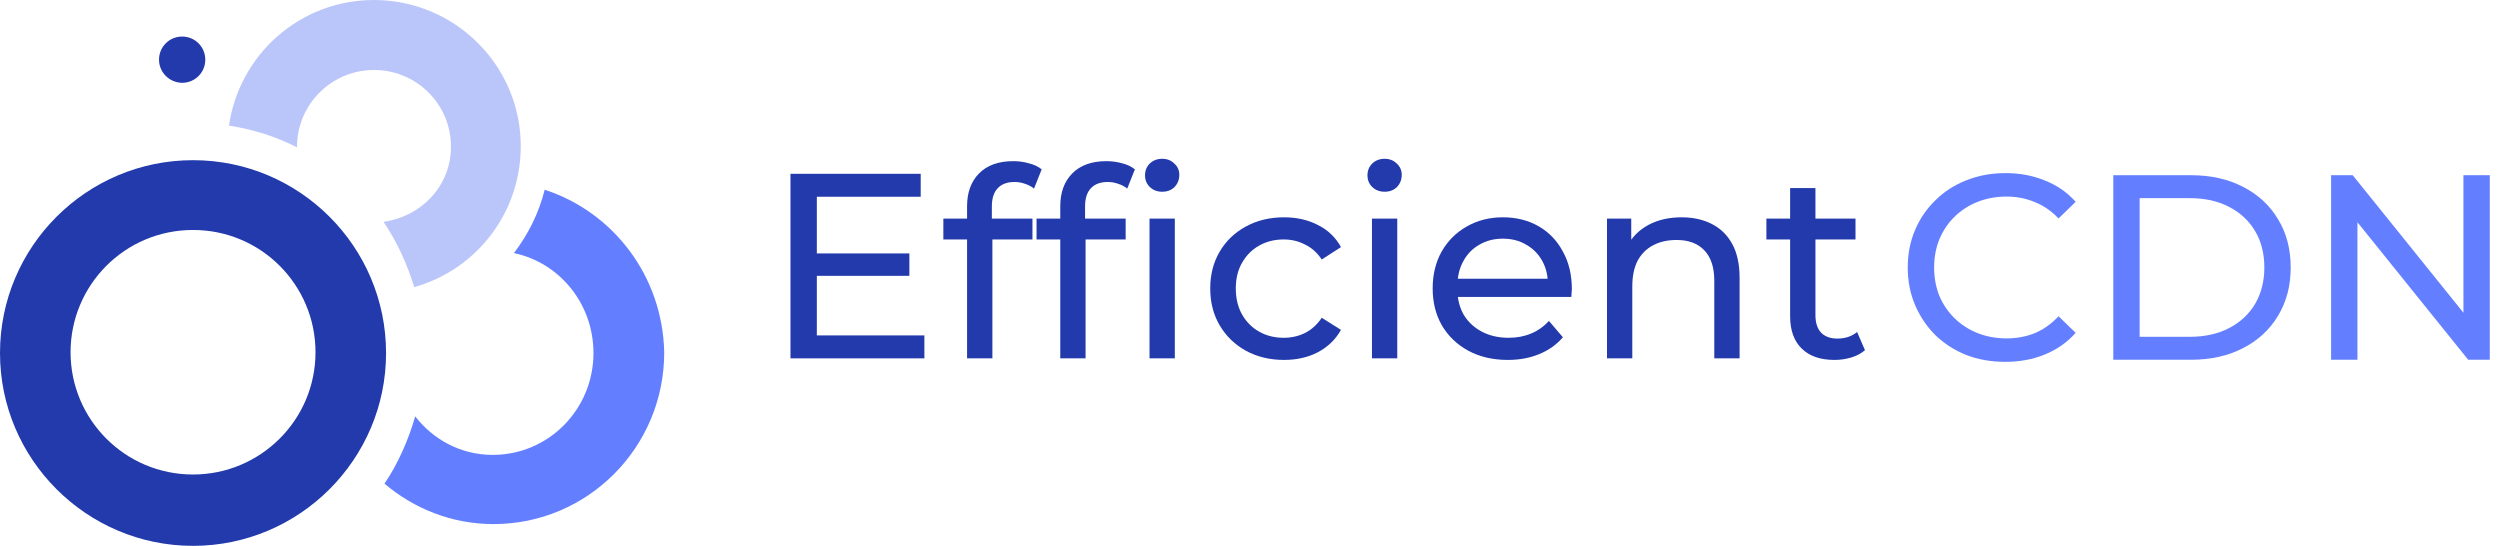
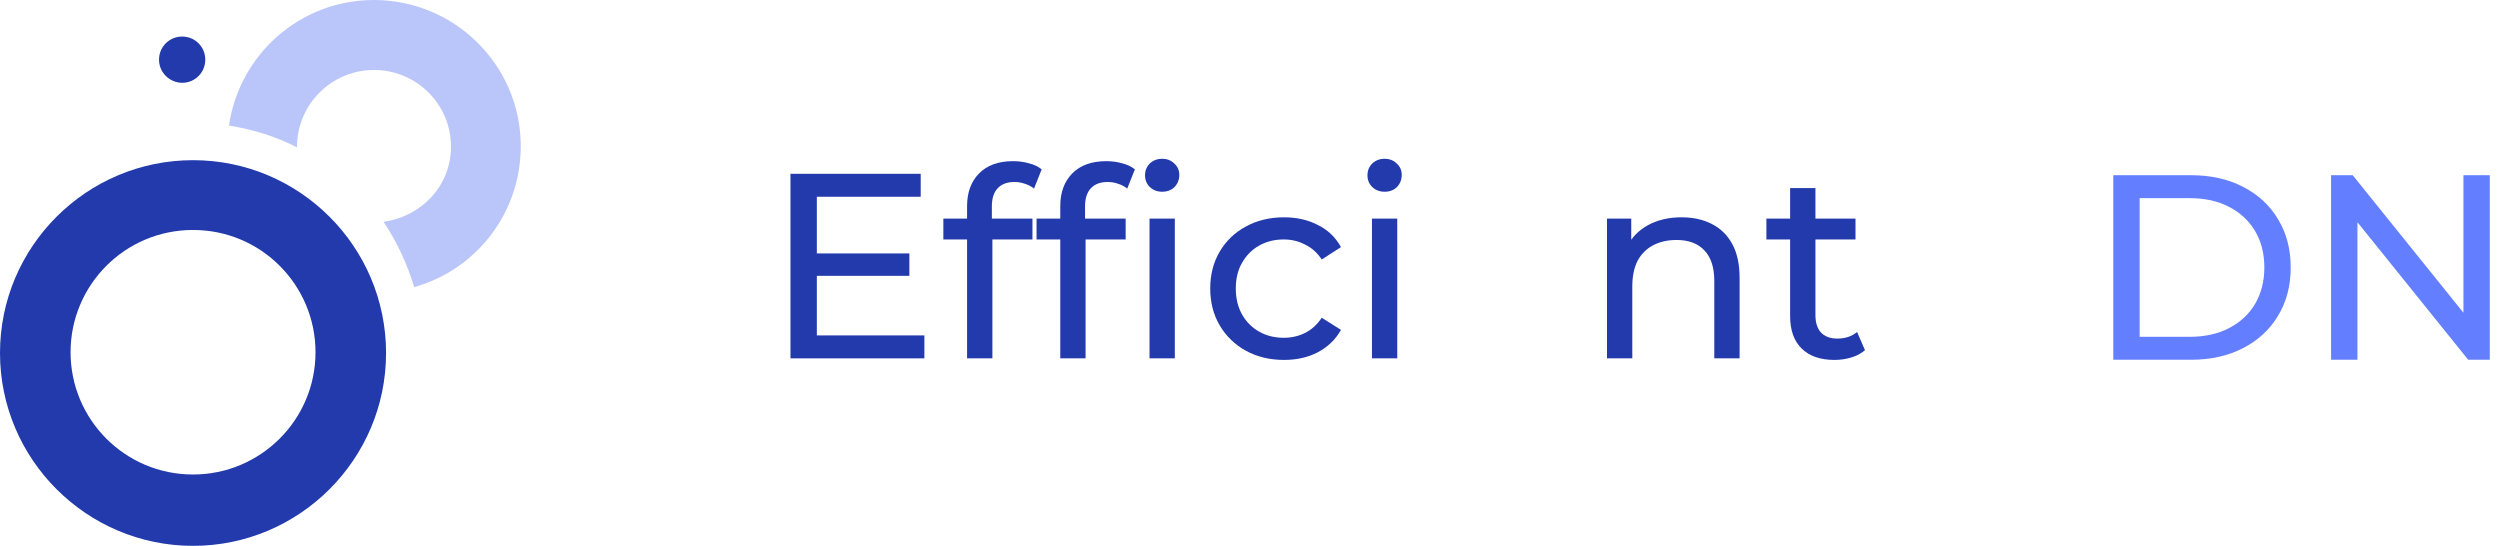
<svg xmlns="http://www.w3.org/2000/svg" width="229" height="50" viewBox="0 0 229 50" fill="none">
  <path d="M34.258 0C27.492 0 21.918 4.986 20.975 11.503C23.2 11.859 25.266 12.5 27.207 13.497V13.444C27.207 9.562 30.376 6.41 34.258 6.41C38.14 6.41 41.309 9.526 41.309 13.444C41.309 17.023 38.603 19.836 35.131 20.317C36.359 22.133 37.303 24.199 37.944 26.3C43.589 24.715 47.702 19.551 47.702 13.39C47.702 5.983 41.648 0 34.258 0Z" fill="#BAC6FA" />
-   <path d="M49.892 17.379C49.358 19.551 48.36 21.492 47.078 23.184C51.245 24.056 54.361 27.813 54.361 32.336C54.361 37.5 50.248 41.667 45.137 41.667C42.253 41.667 39.724 40.313 38.033 38.141C37.392 40.367 36.448 42.486 35.219 44.302C37.926 46.599 41.398 48.006 45.209 48.006C53.845 48.006 60.843 40.972 60.843 32.283C60.7 25.285 56.177 19.427 49.892 17.379Z" fill="#637FFF" />
  <path d="M17.682 21.065C23.914 21.065 28.9 26.104 28.9 32.265C28.9 38.479 23.843 43.465 17.682 43.465C11.45 43.465 6.464 38.426 6.464 32.265C6.464 26.104 11.45 21.065 17.682 21.065ZM17.682 14.672C7.924 14.672 0 22.596 0 32.336C0 42.076 7.942 50 17.682 50C27.422 50 35.363 42.076 35.363 32.336C35.363 22.596 27.439 14.672 17.682 14.672Z" fill="#223AAC" />
  <path d="M14.566 5.467C14.566 4.291 15.51 3.348 16.685 3.348C17.86 3.348 18.804 4.291 18.804 5.467C18.804 6.642 17.86 7.586 16.685 7.586C15.51 7.568 14.566 6.624 14.566 5.467Z" fill="#223AAC" />
  <path d="M74.605 23.214H83.298V25.266H74.605V23.214ZM74.822 30.724H84.674V32.825H72.407V15.921H84.336V18.022H74.822V30.724Z" fill="#223AAC" />
  <path d="M88.584 32.825V18.891C88.584 17.636 88.947 16.637 89.671 15.897C90.412 15.14 91.458 14.762 92.81 14.762C93.309 14.762 93.784 14.826 94.235 14.955C94.702 15.068 95.096 15.253 95.418 15.511L94.718 17.273C94.476 17.08 94.203 16.935 93.897 16.839C93.591 16.726 93.269 16.67 92.931 16.67C92.255 16.67 91.74 16.863 91.385 17.249C91.031 17.619 90.854 18.175 90.854 18.915V20.63L90.903 21.692V32.825H88.584ZM86.411 21.934V20.026H94.573V21.934H86.411Z" fill="#223AAC" />
  <path d="M97.121 32.825V18.891C97.121 17.636 97.483 16.637 98.208 15.897C98.948 15.14 99.995 14.762 101.347 14.762C101.846 14.762 102.321 14.826 102.772 14.955C103.238 15.068 103.633 15.253 103.955 15.511L103.255 17.273C103.013 17.08 102.739 16.935 102.433 16.839C102.128 16.726 101.806 16.67 101.468 16.67C100.791 16.67 100.276 16.863 99.922 17.249C99.568 17.619 99.391 18.175 99.391 18.915V20.63L99.439 21.692V32.825H97.121ZM94.948 21.934V20.026H103.11V21.934H94.948Z" fill="#223AAC" />
  <path d="M105.296 32.825V20.026H107.614V32.825H105.296ZM106.455 17.563C106.004 17.563 105.626 17.418 105.32 17.128C105.03 16.839 104.885 16.485 104.885 16.066C104.885 15.631 105.03 15.269 105.32 14.979C105.626 14.69 106.004 14.545 106.455 14.545C106.906 14.545 107.276 14.69 107.566 14.979C107.872 15.253 108.025 15.599 108.025 16.018C108.025 16.452 107.88 16.823 107.59 17.128C107.3 17.418 106.922 17.563 106.455 17.563Z" fill="#223AAC" />
  <path d="M117.618 32.969C116.315 32.969 115.147 32.688 114.117 32.124C113.103 31.561 112.306 30.788 111.726 29.806C111.147 28.824 110.857 27.697 110.857 26.425C110.857 25.154 111.147 24.027 111.726 23.045C112.306 22.063 113.103 21.298 114.117 20.751C115.147 20.187 116.315 19.905 117.618 19.905C118.778 19.905 119.808 20.139 120.709 20.606C121.627 21.056 122.335 21.733 122.834 22.634L121.072 23.769C120.653 23.141 120.138 22.683 119.526 22.393C118.931 22.087 118.287 21.934 117.594 21.934C116.757 21.934 116.009 22.119 115.349 22.489C114.689 22.86 114.165 23.383 113.779 24.059C113.393 24.719 113.199 25.508 113.199 26.425C113.199 27.343 113.393 28.14 113.779 28.816C114.165 29.492 114.689 30.015 115.349 30.386C116.009 30.756 116.757 30.941 117.594 30.941C118.287 30.941 118.931 30.796 119.526 30.506C120.138 30.201 120.653 29.734 121.072 29.106L122.834 30.217C122.335 31.102 121.627 31.786 120.709 32.269C119.808 32.736 118.778 32.969 117.618 32.969Z" fill="#223AAC" />
  <path d="M125.671 32.825V20.026H127.989V32.825H125.671ZM126.83 17.563C126.379 17.563 126.001 17.418 125.695 17.128C125.405 16.839 125.26 16.485 125.26 16.066C125.26 15.631 125.405 15.269 125.695 14.979C126.001 14.69 126.379 14.545 126.83 14.545C127.281 14.545 127.651 14.69 127.941 14.979C128.246 15.253 128.399 15.599 128.399 16.018C128.399 16.452 128.254 16.823 127.965 17.128C127.675 17.418 127.297 17.563 126.83 17.563Z" fill="#223AAC" />
-   <path d="M138.114 32.969C136.746 32.969 135.538 32.688 134.492 32.124C133.461 31.561 132.657 30.788 132.077 29.806C131.514 28.824 131.232 27.697 131.232 26.425C131.232 25.154 131.505 24.027 132.053 23.045C132.616 22.063 133.381 21.298 134.347 20.751C135.329 20.187 136.432 19.905 137.655 19.905C138.895 19.905 139.989 20.179 140.939 20.727C141.889 21.274 142.63 22.047 143.161 23.045C143.708 24.027 143.982 25.178 143.982 26.498C143.982 26.594 143.974 26.707 143.958 26.836C143.958 26.965 143.95 27.085 143.934 27.198H133.043V25.532H142.726L141.784 26.111C141.8 25.29 141.631 24.558 141.277 23.914C140.923 23.27 140.432 22.771 139.804 22.417C139.193 22.047 138.476 21.861 137.655 21.861C136.85 21.861 136.134 22.047 135.506 22.417C134.878 22.771 134.387 23.278 134.033 23.938C133.679 24.582 133.502 25.323 133.502 26.16V26.546C133.502 27.399 133.695 28.164 134.081 28.84C134.484 29.5 135.039 30.015 135.747 30.386C136.456 30.756 137.269 30.941 138.186 30.941C138.943 30.941 139.627 30.812 140.239 30.555C140.867 30.297 141.414 29.911 141.881 29.396L143.161 30.893C142.581 31.569 141.857 32.084 140.988 32.438C140.134 32.792 139.176 32.969 138.114 32.969Z" fill="#223AAC" />
  <path d="M154.035 19.905C155.081 19.905 155.999 20.107 156.788 20.509C157.592 20.912 158.22 21.523 158.671 22.344C159.122 23.165 159.347 24.204 159.347 25.459V32.825H157.029V25.725C157.029 24.485 156.723 23.552 156.111 22.924C155.516 22.296 154.671 21.982 153.576 21.982C152.755 21.982 152.038 22.143 151.427 22.465C150.815 22.787 150.34 23.262 150.002 23.89C149.68 24.518 149.519 25.299 149.519 26.232V32.825H147.201V20.026H149.422V23.479L149.06 22.562C149.479 21.725 150.123 21.073 150.992 20.606C151.861 20.139 152.876 19.905 154.035 19.905Z" fill="#223AAC" />
  <path d="M168.032 32.969C166.744 32.969 165.746 32.623 165.038 31.931C164.33 31.239 163.975 30.249 163.975 28.961V17.225H166.294V28.864C166.294 29.557 166.463 30.088 166.801 30.458C167.155 30.828 167.654 31.014 168.298 31.014C169.022 31.014 169.626 30.812 170.109 30.41L170.833 32.076C170.479 32.382 170.053 32.607 169.554 32.752C169.071 32.897 168.564 32.969 168.032 32.969ZM161.802 21.934V20.026H169.964V21.934H161.802Z" fill="#223AAC" />
-   <path d="M183.685 33.146C182.397 33.146 181.206 32.937 180.111 32.518C179.033 32.084 178.091 31.48 177.286 30.707C176.497 29.918 175.877 29.001 175.427 27.954C174.976 26.908 174.75 25.757 174.75 24.501C174.75 23.245 174.976 22.094 175.427 21.048C175.877 20.002 176.505 19.092 177.31 18.319C178.115 17.53 179.057 16.927 180.135 16.508C181.23 16.073 182.421 15.856 183.709 15.856C185.013 15.856 186.213 16.082 187.307 16.532C188.418 16.967 189.36 17.619 190.133 18.488L188.563 20.01C187.919 19.334 187.195 18.834 186.39 18.512C185.585 18.174 184.724 18.005 183.806 18.005C182.856 18.005 181.971 18.166 181.15 18.488C180.345 18.81 179.644 19.261 179.049 19.841C178.453 20.42 177.986 21.112 177.648 21.917C177.326 22.706 177.165 23.567 177.165 24.501C177.165 25.435 177.326 26.304 177.648 27.109C177.986 27.898 178.453 28.582 179.049 29.162C179.644 29.741 180.345 30.192 181.15 30.514C181.971 30.836 182.856 30.997 183.806 30.997C184.724 30.997 185.585 30.836 186.39 30.514C187.195 30.176 187.919 29.661 188.563 28.968L190.133 30.49C189.36 31.359 188.418 32.019 187.307 32.47C186.213 32.921 185.005 33.146 183.685 33.146Z" fill="#637FFF" />
  <path d="M193.577 32.953V16.049H200.701C202.504 16.049 204.09 16.404 205.458 17.112C206.843 17.82 207.913 18.81 208.67 20.082C209.443 21.354 209.829 22.827 209.829 24.501C209.829 26.175 209.443 27.648 208.67 28.92C207.913 30.192 206.843 31.182 205.458 31.89C204.09 32.599 202.504 32.953 200.701 32.953H193.577ZM195.992 30.852H200.556C201.957 30.852 203.164 30.586 204.178 30.055C205.209 29.524 206.006 28.783 206.569 27.834C207.132 26.868 207.414 25.757 207.414 24.501C207.414 23.229 207.132 22.119 206.569 21.169C206.006 20.219 205.209 19.478 204.178 18.947C203.164 18.416 201.957 18.15 200.556 18.15H195.992V30.852Z" fill="#637FFF" />
  <path d="M213.528 32.953V16.049H215.508L226.688 29.934H225.65V16.049H228.065V32.953H226.085L214.904 19.068H215.942V32.953H213.528Z" fill="#637FFF" />
</svg>